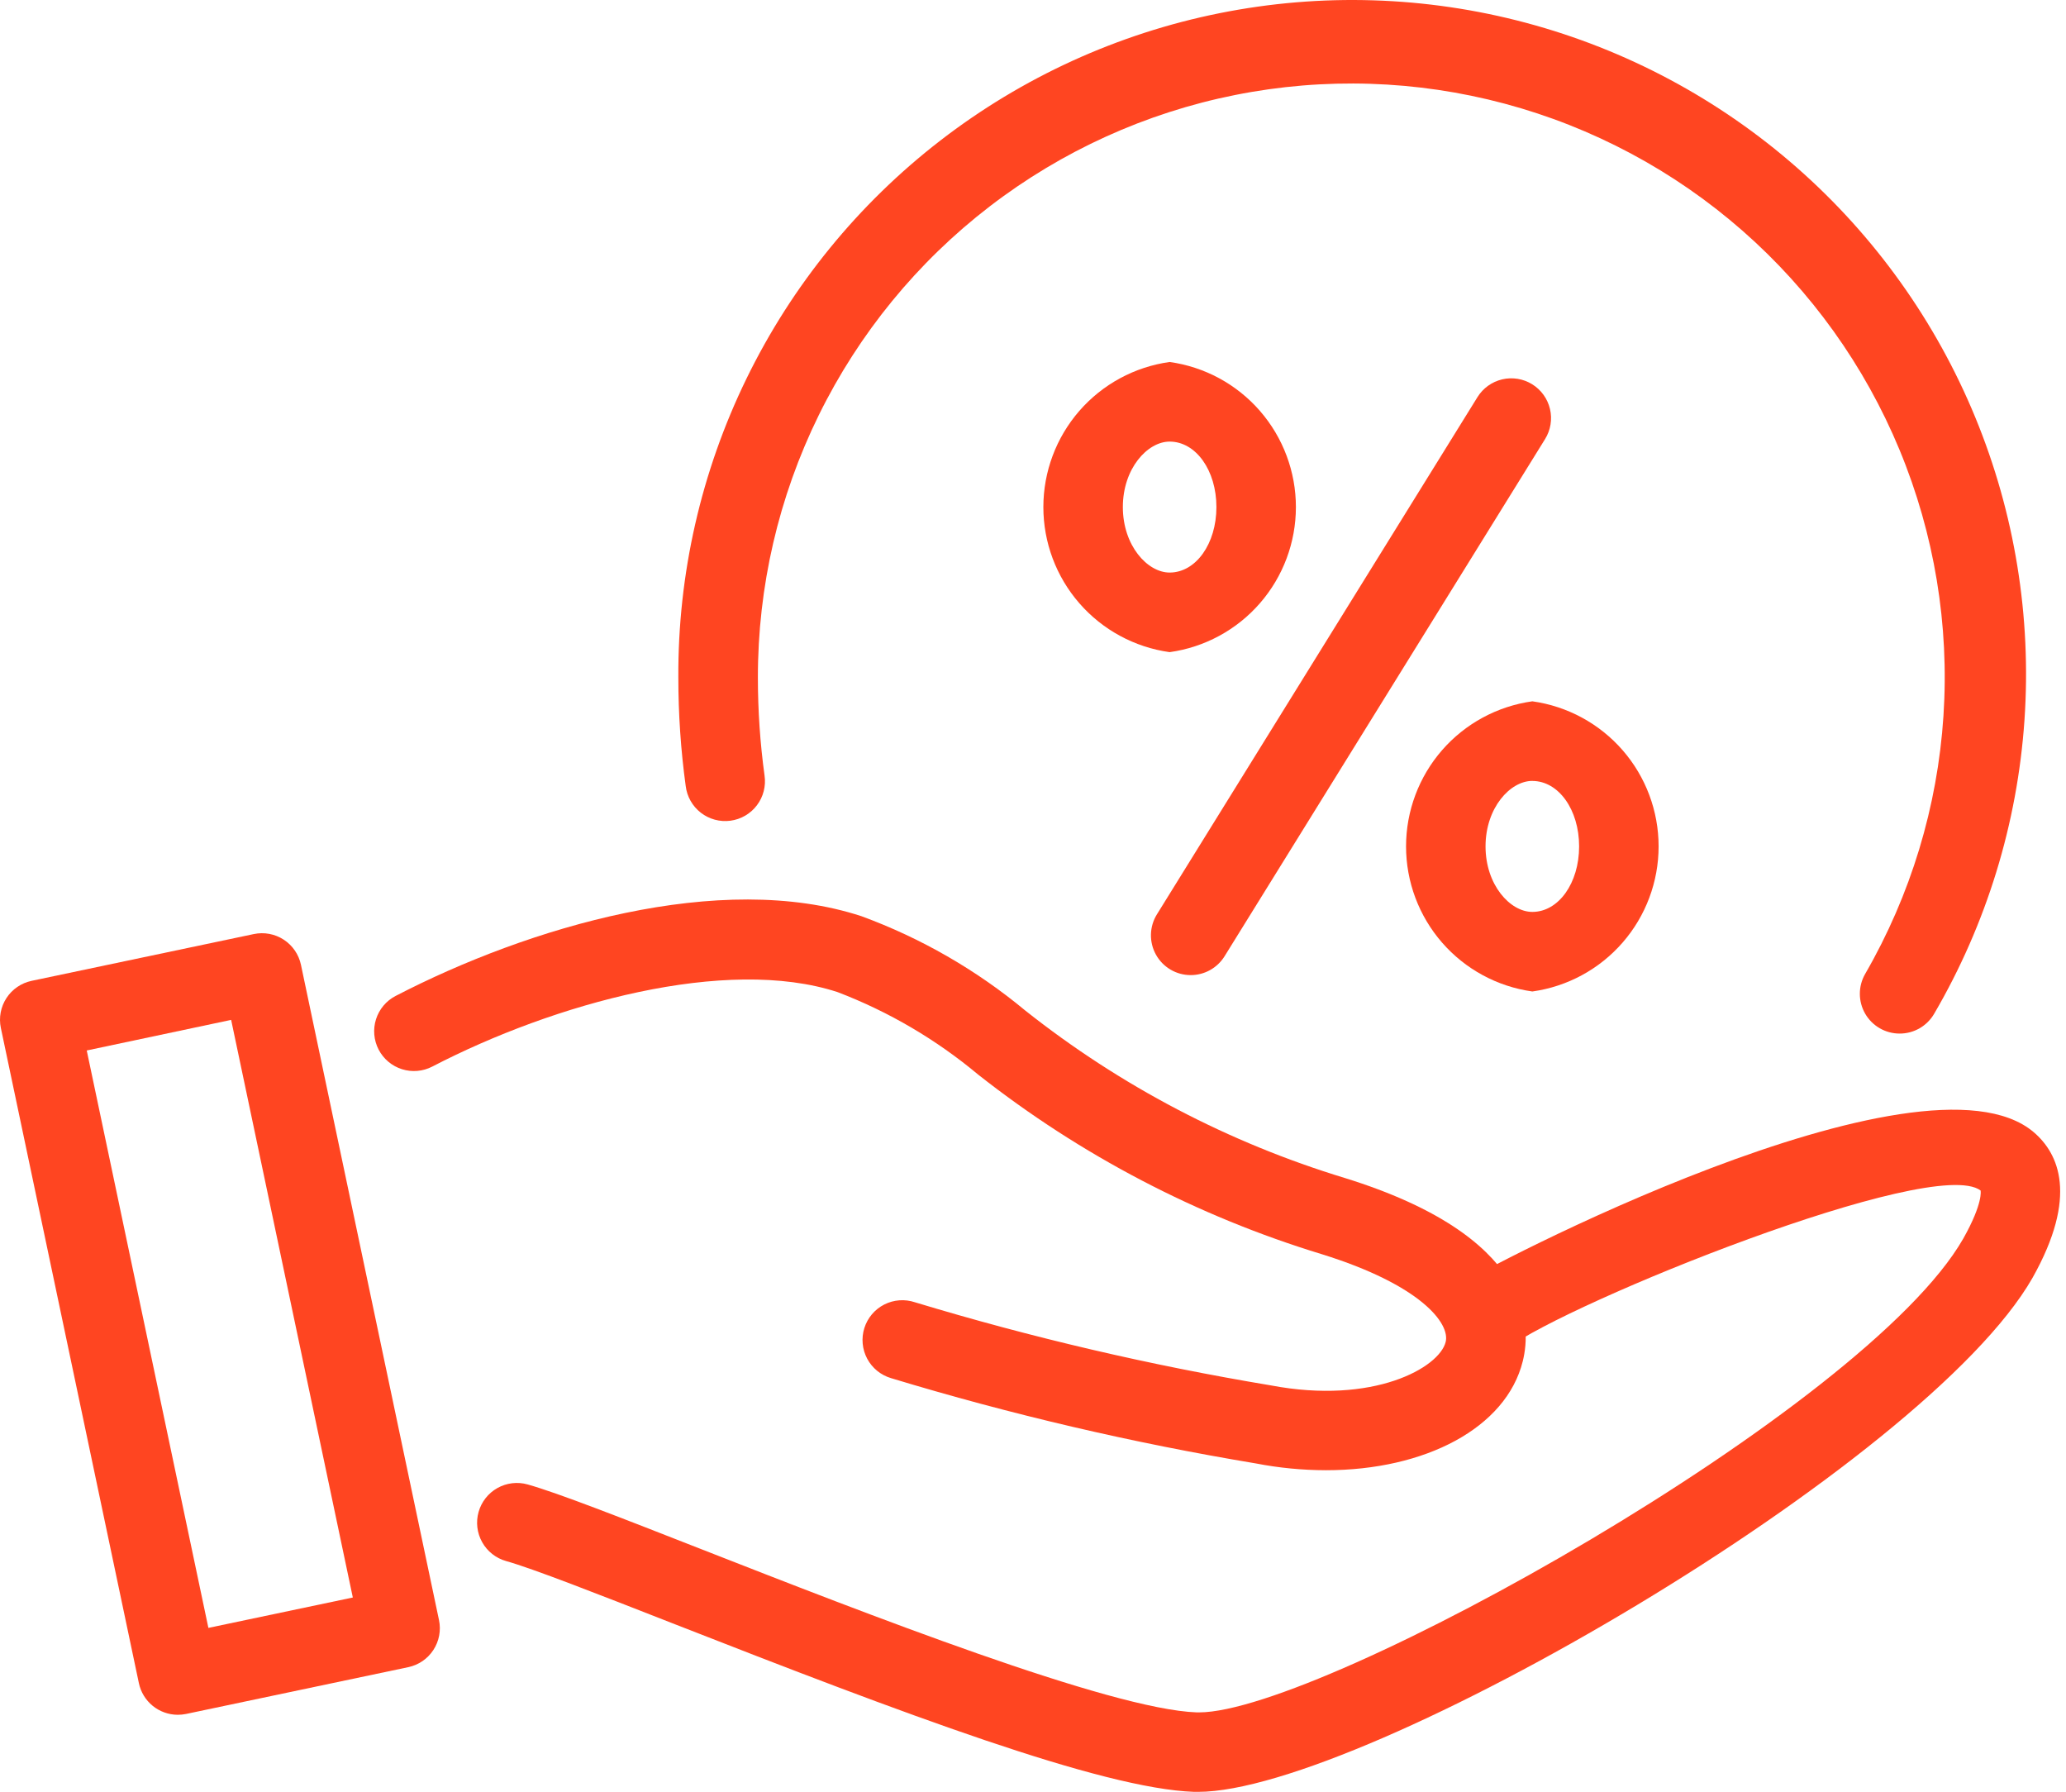
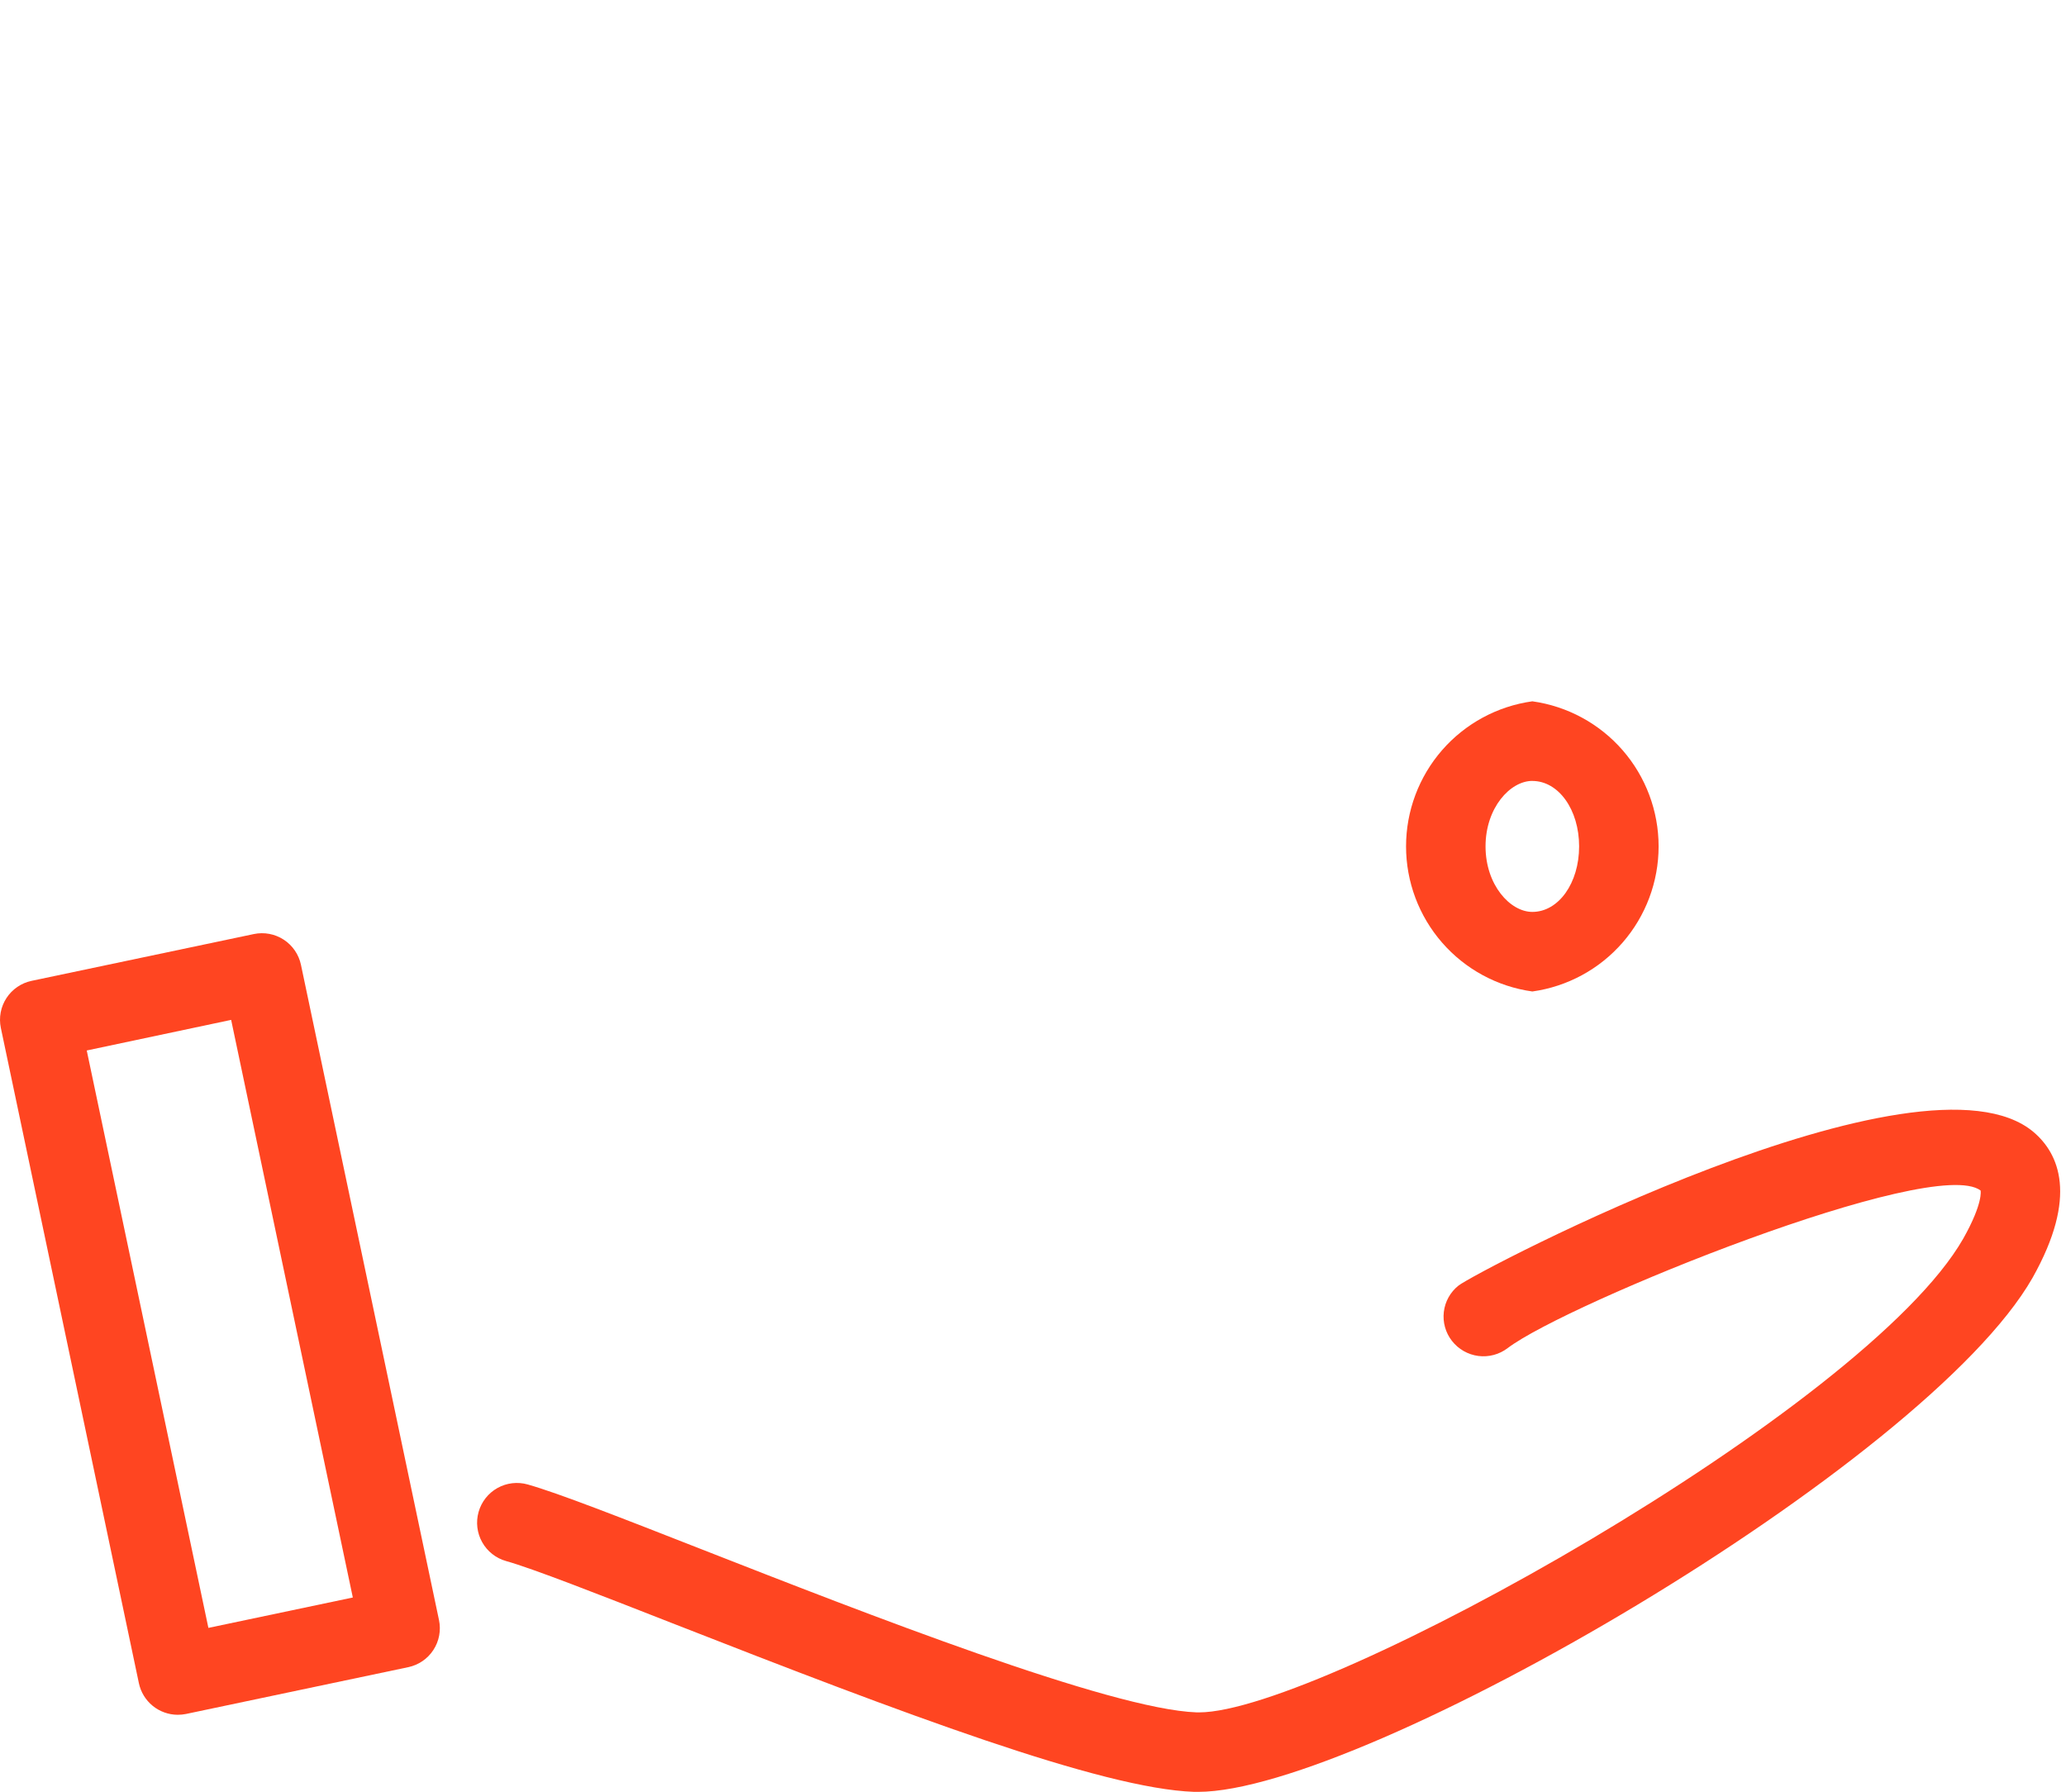
<svg xmlns="http://www.w3.org/2000/svg" width="143" height="124" viewBox="0 0 143 124" fill="none">
  <path d="M82.924 124H82.655C76.243 123.777 62.517 118.588 46.566 112.342C41.369 110.306 36.878 108.546 35.029 108.028C34.326 107.83 33.731 107.361 33.374 106.723C33.017 106.086 32.927 105.333 33.126 104.63C33.324 103.927 33.793 103.331 34.43 102.974C35.068 102.617 35.821 102.528 36.524 102.727C38.627 103.319 43.011 105.039 48.565 107.215C59.834 111.626 76.844 118.291 82.832 118.5H82.996C91.496 118.5 129.144 97.527 135.892 85.708C137.284 83.234 137.091 82.392 137.088 82.384C133.796 79.918 108.482 90.165 104.355 93.29C103.776 93.733 103.046 93.928 102.324 93.835C101.601 93.741 100.945 93.366 100.497 92.791C100.053 92.223 99.851 91.502 99.936 90.785C100.021 90.068 100.385 89.414 100.951 88.965C102.201 87.981 133.074 71.794 140.772 78.354C142.489 79.824 143.868 82.765 140.683 88.429C133.289 101.372 94.345 124 82.924 124Z" fill="#FF4521" />
-   <path d="M91.775 101.742C90.147 101.739 88.522 101.582 86.924 101.272C78.389 99.852 69.954 97.881 61.674 95.37C61.323 95.266 60.997 95.094 60.713 94.863C60.43 94.632 60.195 94.346 60.023 94.024C59.851 93.701 59.745 93.347 59.712 92.983C59.678 92.619 59.717 92.251 59.827 91.903C59.937 91.554 60.115 91.23 60.351 90.951C60.587 90.672 60.877 90.442 61.203 90.276C61.529 90.11 61.884 90.011 62.249 89.984C62.614 89.957 62.98 90.003 63.327 90.119C71.401 92.562 79.623 94.482 87.944 95.868C95.08 97.226 99.623 94.64 100.063 92.866C100.385 91.595 98.359 88.925 91.477 86.789C82.855 84.159 74.797 79.948 67.714 74.372C64.805 71.94 61.513 70.008 57.972 68.655C50.271 66.141 38.353 69.433 29.921 73.809C29.273 74.145 28.517 74.211 27.821 73.99C27.124 73.77 26.544 73.282 26.207 72.634C25.871 71.985 25.806 71.23 26.026 70.534C26.247 69.837 26.734 69.257 27.383 68.921C36.569 64.156 49.872 60.206 59.63 63.404C63.75 64.917 67.582 67.123 70.96 69.927C77.544 75.145 85.051 79.078 93.09 81.522C106.056 85.547 106.019 91.718 105.399 94.202C104.248 98.82 98.646 101.742 91.775 101.742Z" fill="#FF4521" />
  <path d="M12.296 118.666C11.666 118.663 11.056 118.444 10.568 118.046C10.08 117.649 9.743 117.096 9.613 116.479L0.059 71.136C-0.091 70.422 0.049 69.677 0.448 69.066C0.847 68.454 1.472 68.027 2.187 67.876L17.571 64.638C18.285 64.489 19.03 64.629 19.641 65.028C20.252 65.427 20.68 66.052 20.831 66.766L30.385 112.109C30.46 112.463 30.464 112.828 30.397 113.183C30.331 113.539 30.195 113.878 29.997 114.181C29.8 114.484 29.544 114.745 29.246 114.949C28.947 115.153 28.611 115.297 28.257 115.371L12.873 118.61C12.683 118.648 12.49 118.667 12.296 118.666V118.666ZM6.004 72.695L14.424 112.653L24.421 110.55L15.999 70.578L6.004 72.695Z" fill="#FF4521" />
-   <path d="M131.483 71.525C131 71.525 130.526 71.398 130.108 71.157C129.689 70.916 129.342 70.569 129.1 70.15C128.859 69.732 128.731 69.258 128.731 68.775C128.73 68.292 128.857 67.818 129.098 67.399C132.251 61.941 134.106 55.831 134.518 49.541C134.931 43.252 133.89 36.952 131.477 31.129C129.064 25.306 125.344 20.116 120.603 15.962C115.863 11.808 110.23 8.8 104.141 7.172C98.052 5.544 91.669 5.34 85.488 6.574C79.307 7.808 73.493 10.449 68.496 14.29C63.499 18.132 59.454 23.073 56.673 28.729C53.891 34.385 52.449 40.606 52.458 46.909C52.458 49.17 52.612 51.429 52.919 53.67C52.972 54.031 52.952 54.398 52.861 54.751C52.771 55.104 52.611 55.435 52.391 55.726C52.172 56.017 51.897 56.261 51.582 56.444C51.267 56.628 50.919 56.747 50.557 56.795C50.196 56.843 49.829 56.819 49.477 56.724C49.126 56.629 48.796 56.465 48.508 56.242C48.22 56.018 47.98 55.74 47.8 55.423C47.62 55.106 47.506 54.756 47.462 54.395C47.122 51.913 46.952 49.411 46.952 46.906C46.912 39.732 48.526 32.646 51.671 26.197C54.816 19.749 59.405 14.113 65.083 9.728C70.761 5.343 77.374 2.326 84.408 0.913C91.441 -0.499 98.706 -0.271 105.637 1.582C112.568 3.434 118.978 6.861 124.368 11.594C129.759 16.328 133.985 22.241 136.718 28.875C139.451 35.508 140.617 42.682 140.125 49.84C139.633 56.997 137.497 63.944 133.882 70.141C133.64 70.563 133.29 70.913 132.869 71.157C132.448 71.4 131.97 71.527 131.483 71.525Z" fill="#FF4521" />
-   <path d="M82.414 67.479C81.923 67.479 81.442 67.348 81.019 67.099C80.597 66.85 80.248 66.493 80.01 66.064C79.772 65.635 79.652 65.151 79.664 64.66C79.676 64.17 79.818 63.692 80.077 63.275L102.263 27.484C102.647 26.863 103.263 26.42 103.974 26.253C104.685 26.086 105.433 26.208 106.054 26.593C106.674 26.978 107.117 27.593 107.284 28.304C107.451 29.015 107.329 29.763 106.944 30.384L84.759 66.175C84.511 66.575 84.166 66.903 83.755 67.132C83.345 67.36 82.883 67.48 82.414 67.479V67.479Z" fill="#FF4521" />
-   <path d="M80.957 45.13C78.534 44.793 76.314 43.591 74.708 41.746C73.101 39.901 72.217 37.537 72.217 35.09C72.217 32.644 73.101 30.28 74.708 28.434C76.314 26.589 78.534 25.387 80.957 25.05C83.38 25.387 85.6 26.589 87.206 28.434C88.812 30.28 89.697 32.644 89.697 35.09C89.697 37.537 88.812 39.901 87.206 41.746C85.6 43.591 83.38 44.793 80.957 45.13ZM80.957 30.559C79.425 30.559 77.719 32.418 77.719 35.09C77.719 37.763 79.425 39.622 80.957 39.622C82.773 39.622 84.195 37.631 84.195 35.09C84.195 32.549 82.773 30.559 80.957 30.559V30.559Z" fill="#FF4521" />
  <path d="M106.062 68.612C103.639 68.275 101.419 67.073 99.812 65.227C98.206 63.382 97.321 61.018 97.321 58.572C97.321 56.125 98.206 53.761 99.812 51.916C101.419 50.071 103.639 48.869 106.062 48.532C108.485 48.869 110.704 50.071 112.311 51.916C113.917 53.761 114.802 56.125 114.802 58.572C114.802 61.018 113.917 63.382 112.311 65.227C110.704 67.073 108.485 68.275 106.062 68.612V68.612ZM106.062 54.04C104.53 54.04 102.823 55.9 102.823 58.572C102.823 61.244 104.53 63.106 106.062 63.106C107.878 63.106 109.3 61.113 109.3 58.572C109.3 56.031 107.878 54.043 106.062 54.043V54.04Z" fill="#FF4521" />
</svg>